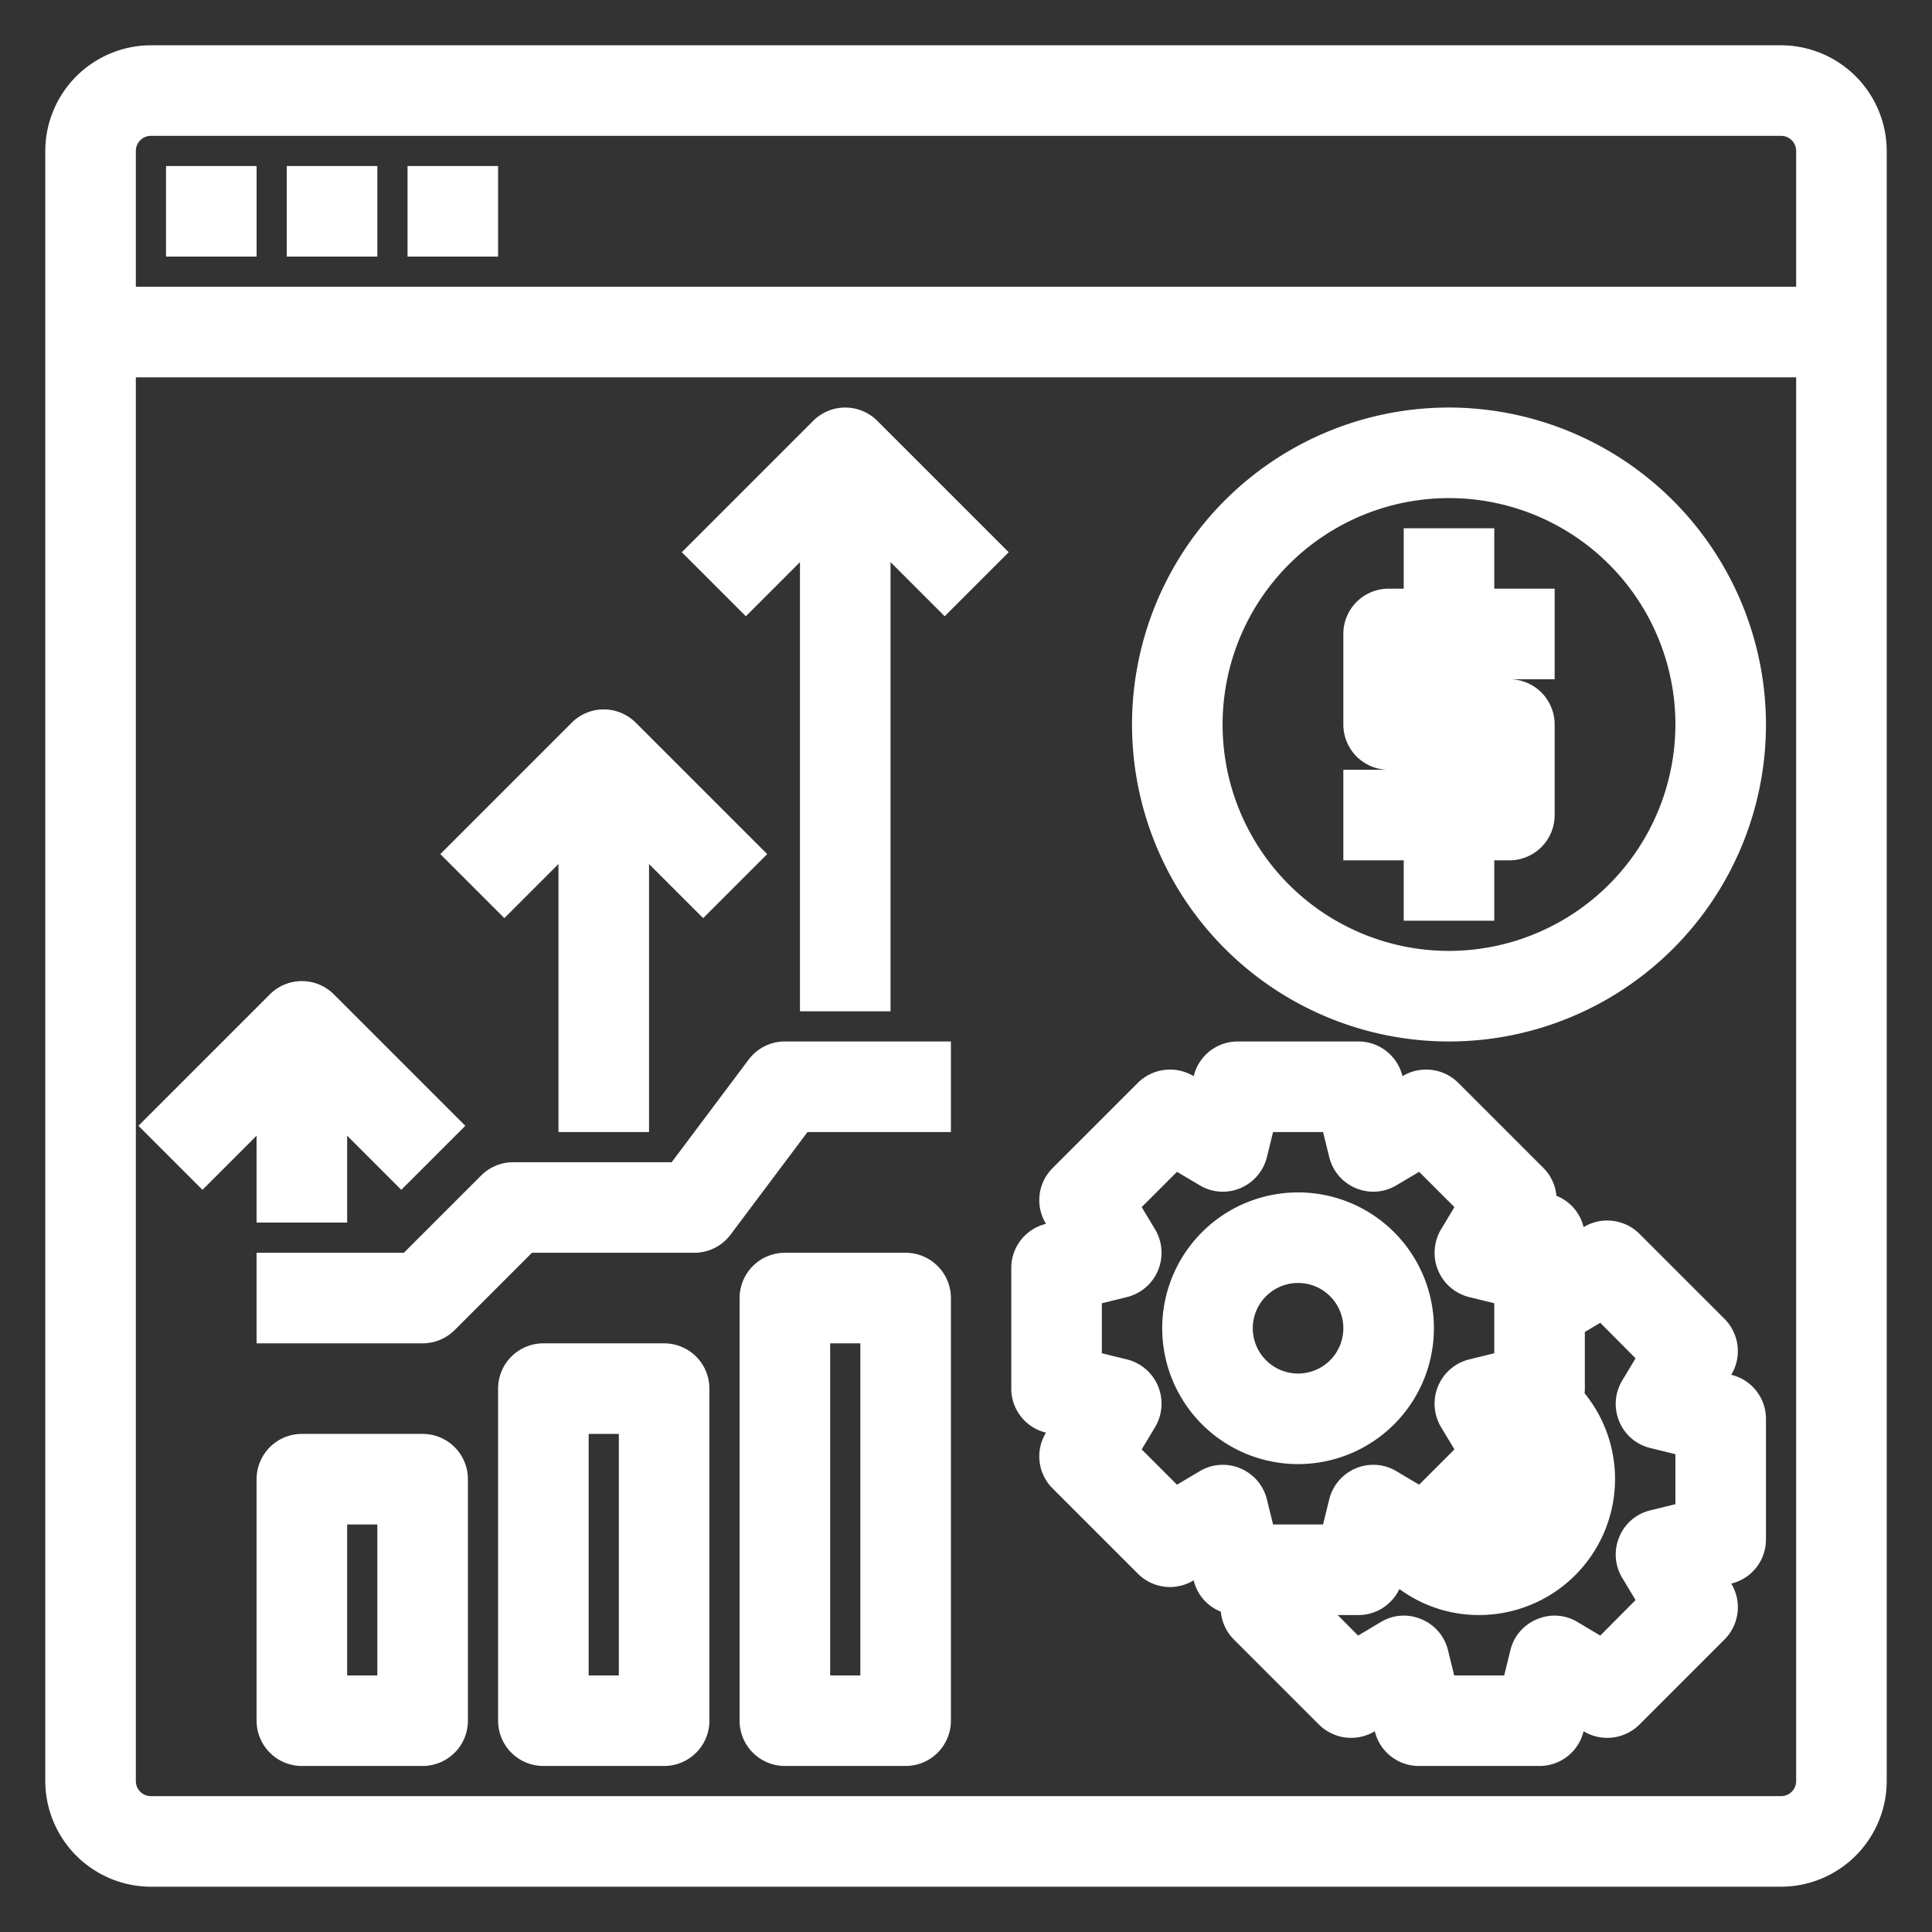
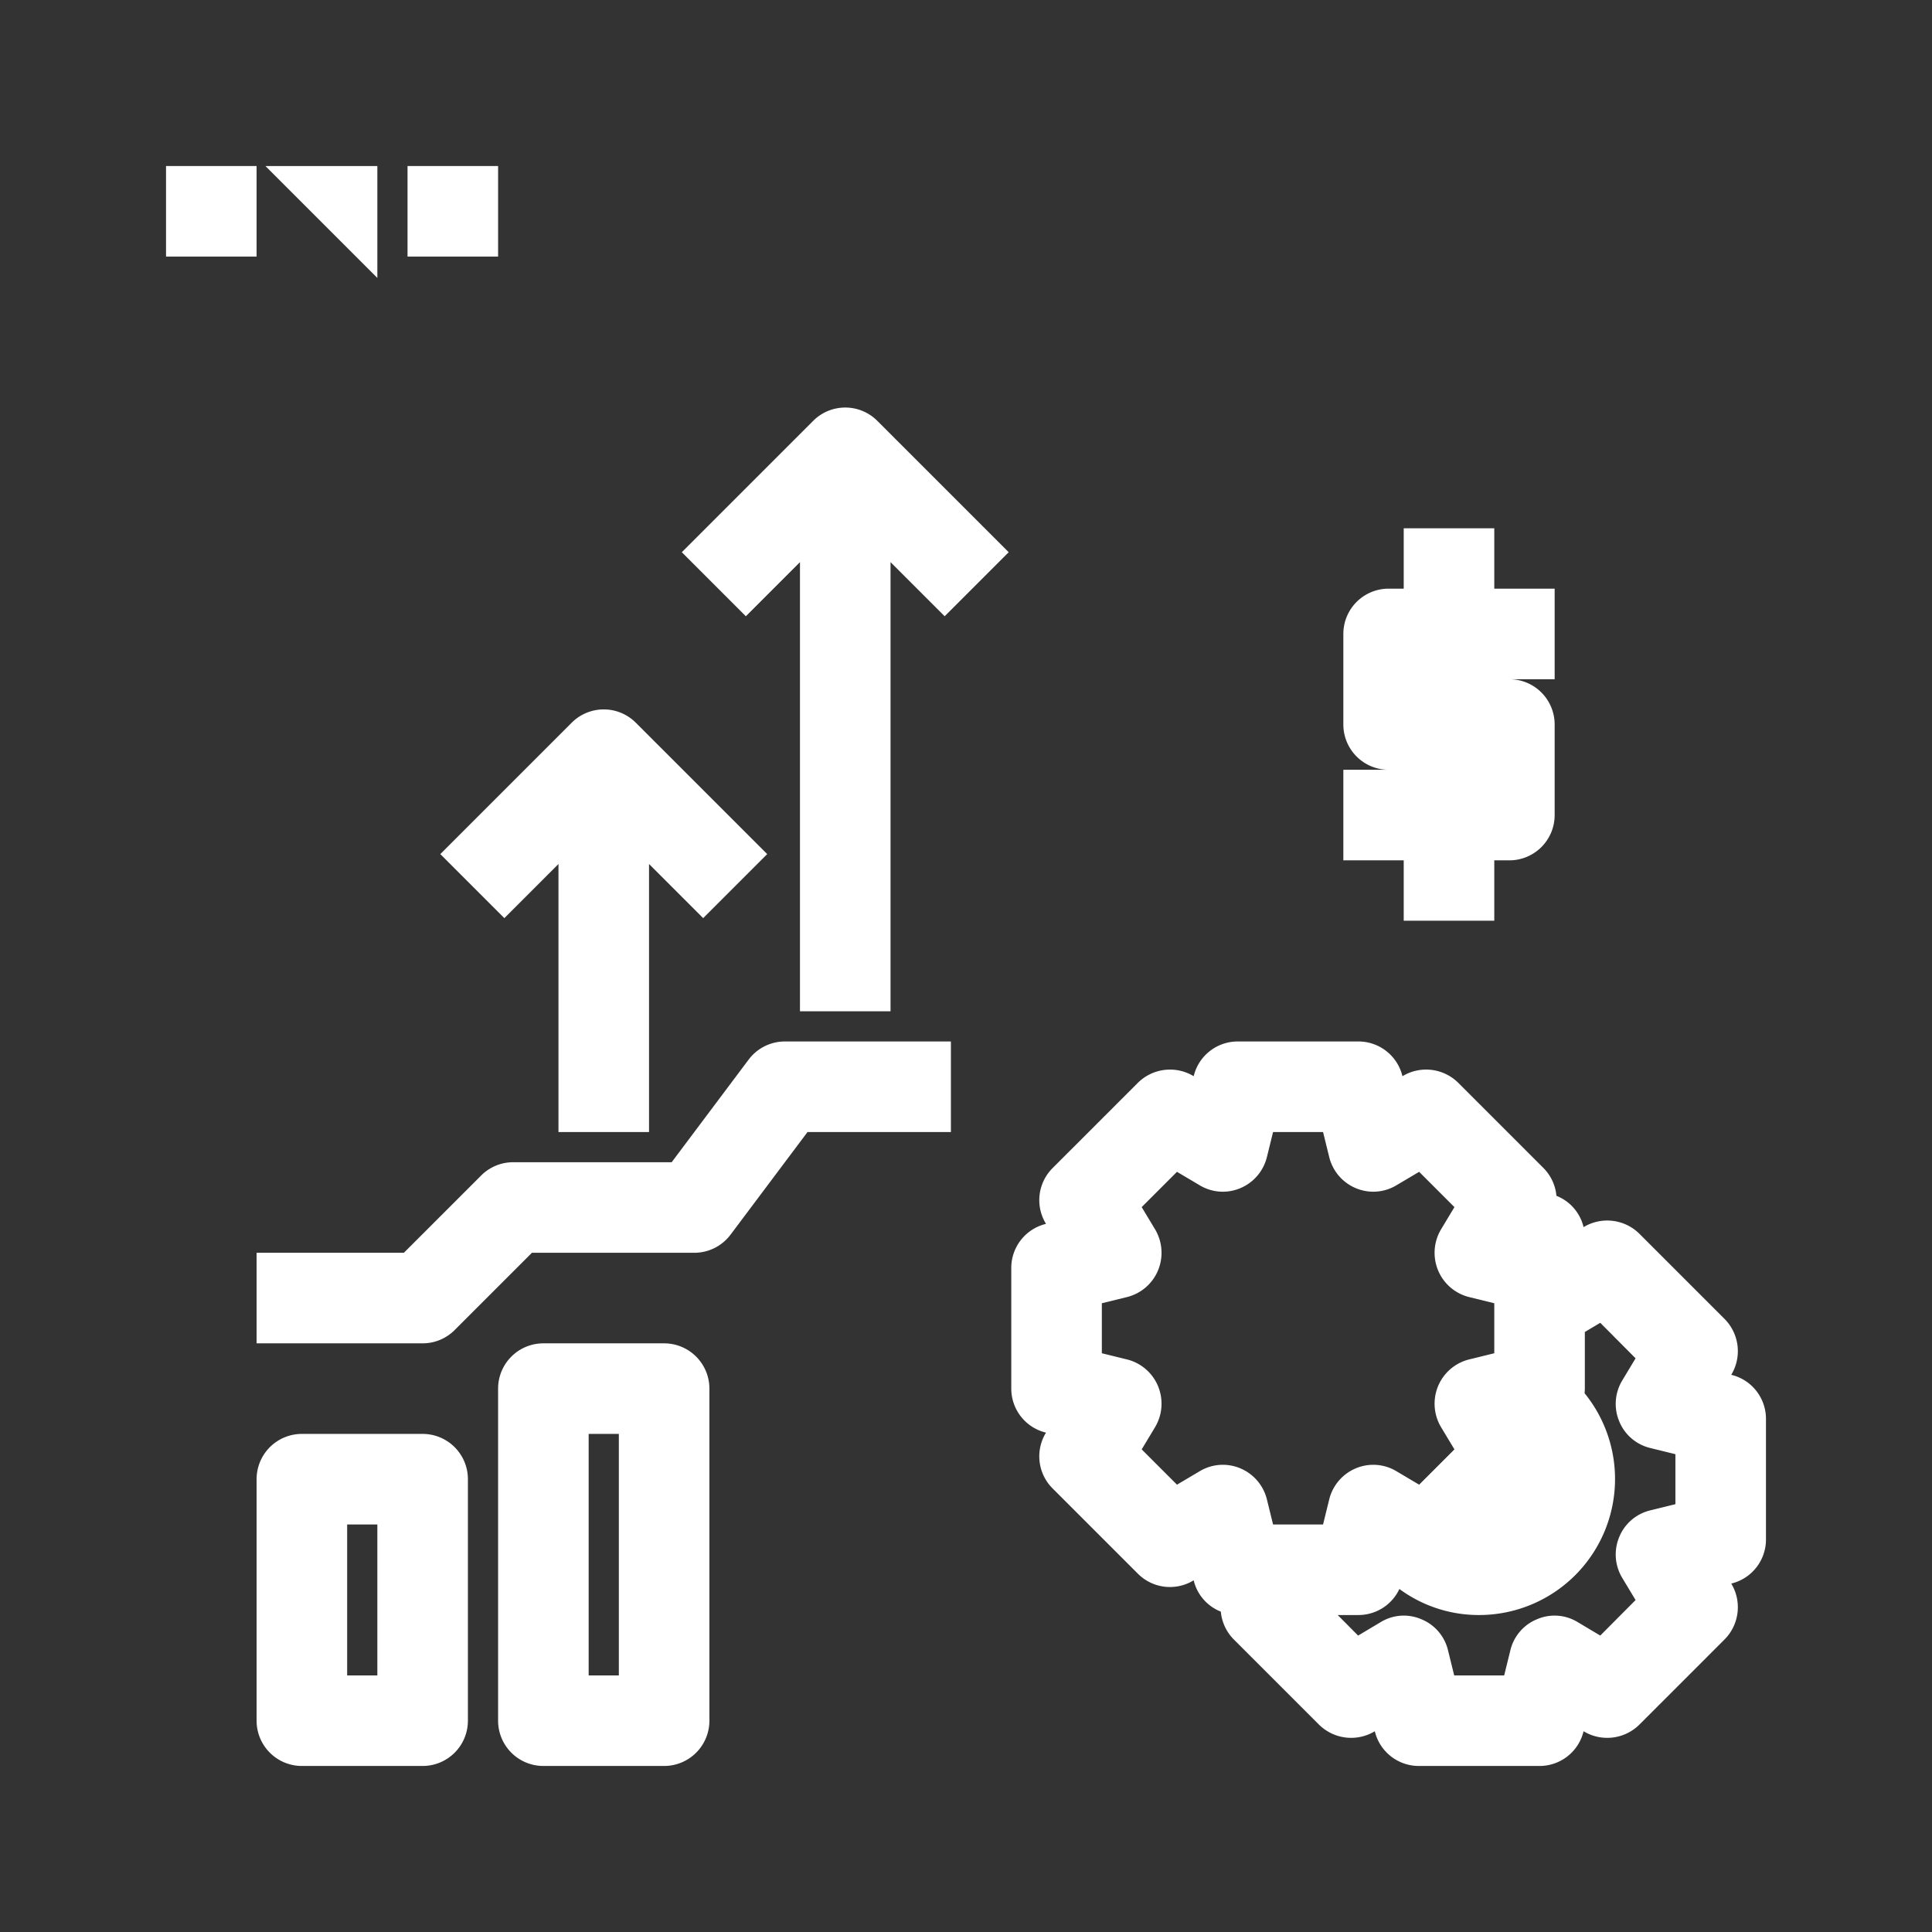
<svg xmlns="http://www.w3.org/2000/svg" height="512" viewBox="0 0 64 64" width="512">
  <rect x="0" y="0" width="64" height="64" fill="#333333" stroke="none" />
  <g id="website">
-     <path fill="#FFFFFF" stroke="#FFFFFF" d="m59 2h-54a3.009 3.009 0 0 0 -3 3v54a3.009 3.009 0 0 0 3 3h54a3.009 3.009 0 0 0 3-3v-54a3.009 3.009 0 0 0 -3-3zm1 57a1 1 0 0 1 -1 1h-54a1 1 0 0 1 -1-1v-47h56zm0-49h-56v-5a1 1 0 0 1 1-1h54a1 1 0 0 1 1 1z" />
    <path fill="#FFFFFF" stroke="#FFFFFF" d="m25.2 35.4-2.7 3.6h-5.5a1 1 0 0 0 -.707.293l-2.707 2.707h-4.586v2h5a1 1 0 0 0 .707-.293l2.707-2.707h5.586a1 1 0 0 0 .8-.4l2.7-3.6h4.5v-2h-5a1 1 0 0 0 -.8.4z" />
    <path fill="#FFFFFF" stroke="#FFFFFF" d="m22 45h-4a1 1 0 0 0 -1 1v11a1 1 0 0 0 1 1h4a1 1 0 0 0 1-1v-11a1 1 0 0 0 -1-1zm-1 11h-2v-9h2z" />
    <path fill="#FFFFFF" stroke="#FFFFFF" d="m14 48h-4a1 1 0 0 0 -1 1v8a1 1 0 0 0 1 1h4a1 1 0 0 0 1-1v-8a1 1 0 0 0 -1-1zm-1 8h-2v-6h2z" />
-     <path fill="#FFFFFF" stroke="#FFFFFF" d="m30 42h-4a1 1 0 0 0 -1 1v14a1 1 0 0 0 1 1h4a1 1 0 0 0 1-1v-14a1 1 0 0 0 -1-1zm-1 14h-2v-12h2z" />
    <path fill="#FFFFFF" stroke="#FFFFFF" d="m6 6h2v2h-2z" />
-     <path fill="#FFFFFF" stroke="#FFFFFF" d="m10 6h2v2h-2z" />
+     <path fill="#FFFFFF" stroke="#FFFFFF" d="m10 6h2v2z" />
    <path fill="#FFFFFF" stroke="#FFFFFF" d="m14 6h2v2h-2z" />
    <path fill="#FFFFFF" stroke="#FFFFFF" d="m27.293 14.293-4 4 1.414 1.414 2.293-2.293v15.586h2v-15.586l2.293 2.293 1.414-1.414-4-4a1 1 0 0 0 -1.414 0z" />
    <path fill="#FFFFFF" stroke="#FFFFFF" d="m19 27.414v9.586h2v-9.586l2.293 2.293 1.414-1.414-4-4a1 1 0 0 0 -1.414 0l-4 4 1.414 1.414z" />
-     <path fill="#FFFFFF" stroke="#FFFFFF" d="m9 40h2v-3.586l2.293 2.293 1.414-1.414-4-4a1 1 0 0 0 -1.414 0l-4 4 1.414 1.414 2.293-2.293z" />
-     <path fill="#FFFFFF" stroke="#FFFFFF" d="m47 44a4 4 0 1 0 -4 4 4 4 0 0 0 4-4zm-6 0a2 2 0 1 1 2 2 2 2 0 0 1 -2-2z" />
    <path fill="#FFFFFF" stroke="#FFFFFF" d="m57.24 46.03-.67-.17.36-.59a1.014 1.014 0 0 0 -.15-1.22l-2.83-2.83a1.014 1.014 0 0 0 -1.22-.15l-.59.36-.17-.67a.982.982 0 0 0 -.94-.75 1 1 0 0 0 -.25-.96l-2.83-2.83a1.012 1.012 0 0 0 -1.22-.15l-.59.36-.17-.67a1 1 0 0 0 -.97-.76h-4a1 1 0 0 0 -.97.76l-.17.67-.59-.36a1.014 1.014 0 0 0 -1.22.15l-2.83 2.83a1 1 0 0 0 -.15 1.22l.36.59-.67.17a1 1 0 0 0 -.76.97v4a1 1 0 0 0 .76.97l.67.17-.36.59a1 1 0 0 0 .15 1.22l2.83 2.83a1 1 0 0 0 1.22.15l.59-.36.17.67a.982.982 0 0 0 .94.75 1 1 0 0 0 .25.96l2.83 2.83a1.014 1.014 0 0 0 1.22.15l.59-.36.17.67a1 1 0 0 0 .97.76h4a1 1 0 0 0 .97-.76l.17-.67.59.36a1.014 1.014 0 0 0 1.22-.15l2.83-2.83a1.014 1.014 0 0 0 .15-1.22l-.36-.59.67-.17a1 1 0 0 0 .76-.97v-4a1 1 0 0 0 -.76-.97zm-6.28 2.67c.01.1.04.2.04.3a2.006 2.006 0 0 1 -2 2 1.967 1.967 0 0 1 -.24-.03l2.02-2.02a1.138 1.138 0 0 0 .18-.25zm-9.48 1.08a1.007 1.007 0 0 0 -.59-.68.989.989 0 0 0 -.9.07l-1.08.64-1.72-1.72.65-1.08a1.019 1.019 0 0 0 .06-.9 1.007 1.007 0 0 0 -.68-.59l-1.22-.3v-2.44l1.22-.3a1.007 1.007 0 0 0 .68-.59 1.019 1.019 0 0 0 -.06-.9l-.65-1.08 1.72-1.72 1.08.64a.987.987 0 0 0 .9.07 1.007 1.007 0 0 0 .59-.68l.3-1.22h2.44l.3 1.22a1.007 1.007 0 0 0 .59.68.989.989 0 0 0 .9-.07l1.08-.64 1.72 1.72-.65 1.08a1.019 1.019 0 0 0 -.06.9 1.007 1.007 0 0 0 .68.59l1.22.3v2.44l-1.22.3a1.007 1.007 0 0 0 -.68.59 1.019 1.019 0 0 0 .06.9l.65 1.08-1.72 1.72-1.08-.64a.989.989 0 0 0 -.9-.07 1.007 1.007 0 0 0 -.59.68l-.3 1.22h-2.44zm14.52.44-1.22.3a.984.984 0 0 0 -.68.59 1 1 0 0 0 .06.89l.65 1.08-1.72 1.73-1.09-.65a.967.967 0 0 0 -.89-.06.984.984 0 0 0 -.59.68l-.3 1.22h-2.44l-.3-1.22a.984.984 0 0 0 -.59-.68.967.967 0 0 0 -.89.06l-1.09.65-1.72-1.73.05-.08h1.76a1 1 0 0 0 .97-.76l.13-.5a3.931 3.931 0 0 0 2.9 1.26 4.006 4.006 0 0 0 2.95-6.71.929.929 0 0 0 .05-.29v-2.16l1.09-.65 1.72 1.73-.65 1.08a1 1 0 0 0 -.06.89.984.984 0 0 0 .68.59l1.22.3z" />
-     <path fill="#FFFFFF" stroke="#FFFFFF" d="m48 14a10 10 0 1 0 10 10 10.016 10.016 0 0 0 -10-10zm0 18a8 8 0 1 1 8-8 8.011 8.011 0 0 1 -8 8z" />
    <path fill="#FFFFFF" stroke="#FFFFFF" d="m47 22v1h3a1 1 0 0 1 1 1v3a1 1 0 0 1 -1 1h-1v2h-2v-2h-2v-2h4v-1h-3a1 1 0 0 1 -1-1v-3a1 1 0 0 1 1-1h1v-2h2v2h2v2z" />
  </g>
</svg>